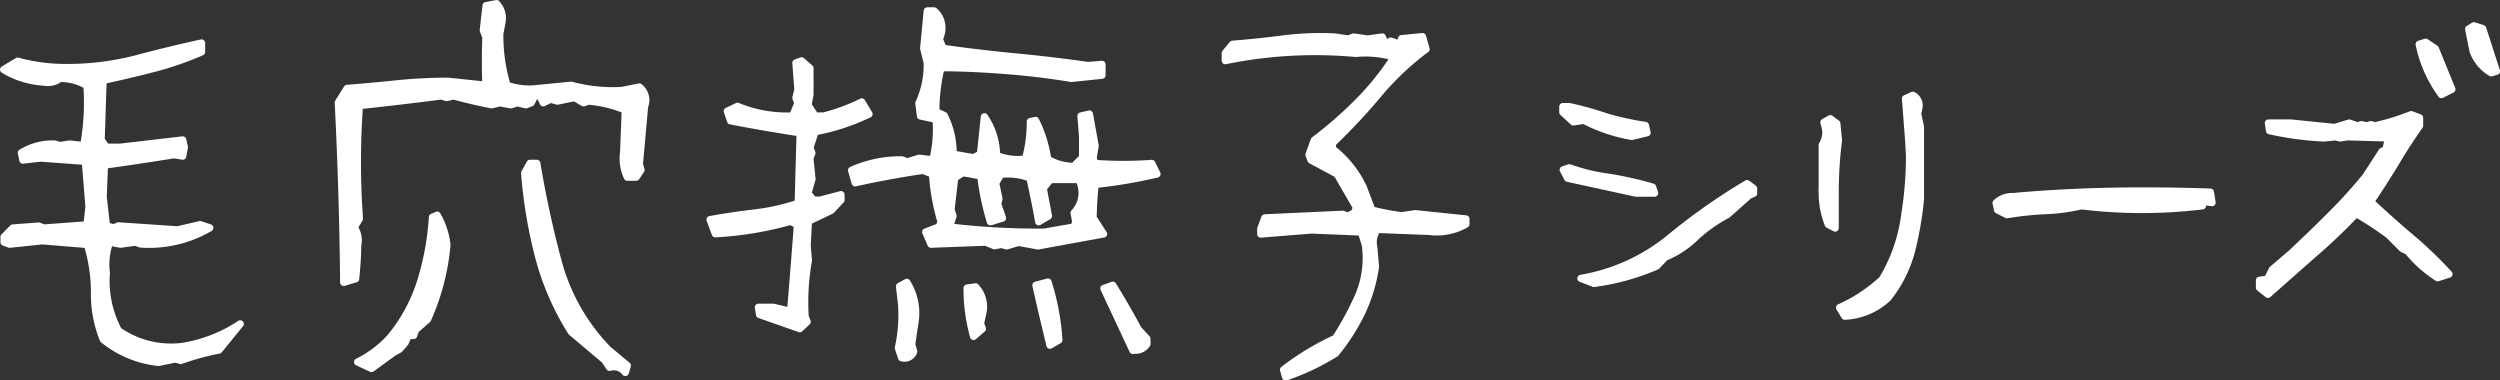
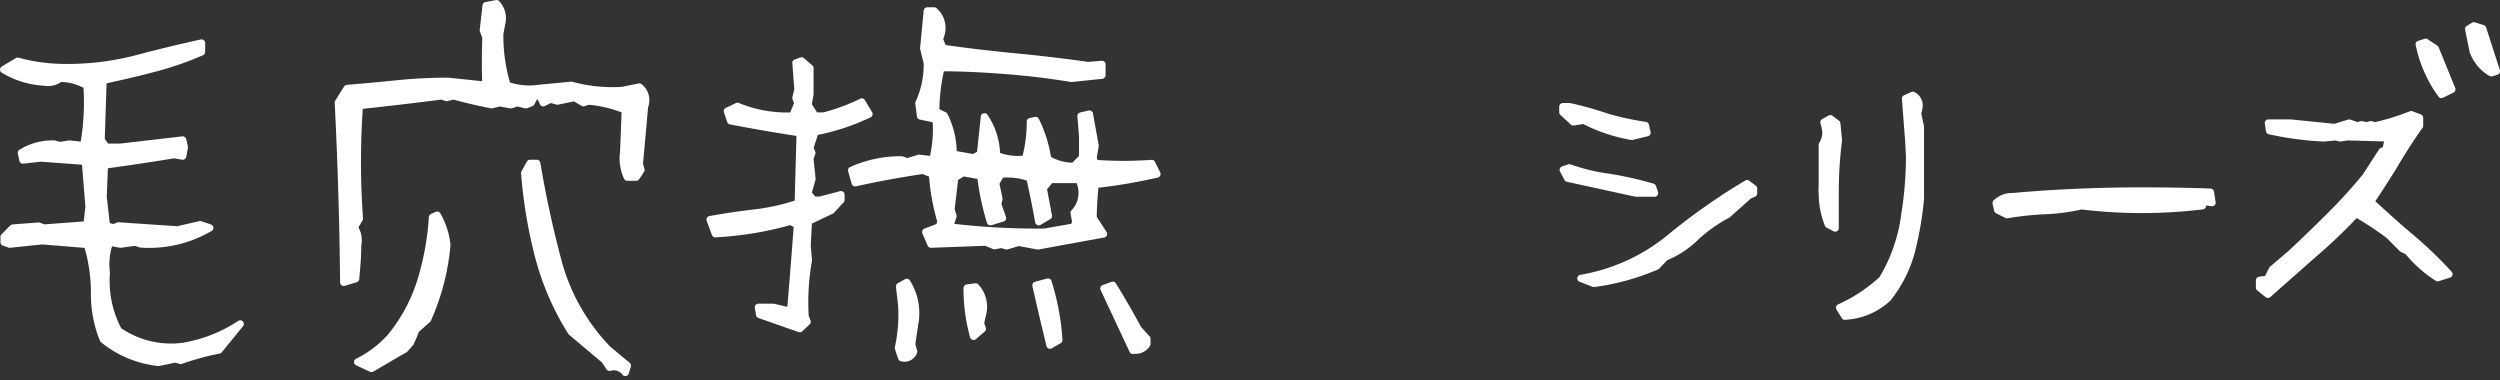
<svg xmlns="http://www.w3.org/2000/svg" viewBox="0 0 258.63 39.36">
  <rect x="0" y="0" width="258.63" height="39.36" fill="#333333" stroke="none" />
  <defs>
    <style>.cls-1{fill:#fff;stroke:#fff;stroke-linecap:round;stroke-linejoin:round;stroke-width:0.75px;}</style>
  </defs>
  <g id="レイヤー_2" data-name="レイヤー 2">
    <g id="レイヤー_2-2" data-name="レイヤー 2">
      <path class="cls-1" d="M16.4,37.49a10.84,10.84,0,0,1-5.71-2.37,12.27,12.27,0,0,1-.91-4.83,16.59,16.59,0,0,0-.75-5l-4.66-.38L1,25.26l-.58-.21v-.54l.91-.92L4,23.39l.54.2L9,23.26l.21-1.87-.38-4.7L4.2,16.35l-1.83.21-.16-.75a6.13,6.13,0,0,1,3.41-.91l.58.16,1-.16,1.46.16A25.12,25.12,0,0,0,9,8.86,5.39,5.39,0,0,0,6.2,8.11a2.06,2.06,0,0,1-1.66.38A9,9,0,0,1,.38,7.2l1.45-.87a18.71,18.71,0,0,0,5,.66,28.56,28.56,0,0,0,7.22-.89c2.26-.6,4.52-1.15,6.8-1.65v.92a33,33,0,0,1-5,1.72c-1.68.44-3.41.84-5.19,1.23l-.2,6.16.54.75h1.45l6.45-.75.17.75-.17.92L18,16q-3.58.59-7.2,1.08l-.13,3.29.34,3,.75.2.5-.2,6.11.41,2.33-.54,1,.33a12.42,12.42,0,0,1-7.15,1.67L14,25.05l-1.54.21-1.12-.21A6.71,6.71,0,0,0,11,28.21a10.92,10.92,0,0,0,1.25,6,9.56,9.56,0,0,0,6.65,1.63,15.16,15.16,0,0,0,5.95-2.33l-2.2,2.7a27,27,0,0,0-3.95,1.08l-.55-.16Z" />
-       <path class="cls-1" d="M35.56,29.21Q35.47,20,35,10.61l.91-1.46c1.67-.13,3.37-.29,5.12-.47a52.11,52.11,0,0,1,5.33-.27l3.91.41q-.09-2.49,0-4.95L50,3.12,50.29.58l1.08-.2a2.19,2.19,0,0,1,.54,2L51.7,3.5a17.86,17.86,0,0,0,.75,5.32,6.93,6.93,0,0,0,3.25.33l3.41-.33a16.1,16.1,0,0,0,5.24.54L66.14,9a1.72,1.72,0,0,1,.54,2l-.54,6,.17.58-.5.75H64.9a4.56,4.56,0,0,1-.38-2.58l.17-4.37a12.75,12.75,0,0,0-3.79-.92l-.54.17-.92-.54-1.78.37-.71-.2-.75.37-.33-.71h-.55l-.37.71-.54.21-.87-.21-.71.21-1.13-.21-.83.21c-1.3-.25-2.62-.56-3.95-.92l-.71.17-.54-.17q-4.16.54-8.49,1a81.59,81.59,0,0,0,0,11.7l-.54.91A2.27,2.27,0,0,1,37,25.34c0,1.17-.1,2.33-.21,3.5Zm2.87,8.91L37,37.45a11.18,11.18,0,0,0,3.41-2.58,17.16,17.16,0,0,0,3.12-5.78,28.23,28.23,0,0,0,1.21-6.62l.49-.21a7.92,7.92,0,0,1,1,3.08,23.9,23.9,0,0,1-2,7.7L43,34.12l-.21.58h-.54l-.34.75-.58.67-.66.37Zm26.26.41A1.49,1.49,0,0,0,63.06,38l-.5-.75-3.45-2.91a27.87,27.87,0,0,1-3.41-7.89,49.55,49.55,0,0,1-1.42-8.55l.55-1h.7q.88,5.25,2.23,10.26a20.79,20.79,0,0,0,5.14,9l2,1.66Z" />
+       <path class="cls-1" d="M35.56,29.21Q35.47,20,35,10.61l.91-1.46c1.67-.13,3.37-.29,5.12-.47a52.11,52.11,0,0,1,5.33-.27l3.91.41q-.09-2.49,0-4.95L50,3.12,50.29.58l1.08-.2a2.19,2.19,0,0,1,.54,2L51.7,3.5a17.86,17.86,0,0,0,.75,5.32,6.93,6.93,0,0,0,3.25.33l3.41-.33a16.1,16.1,0,0,0,5.24.54L66.14,9a1.72,1.72,0,0,1,.54,2l-.54,6,.17.58-.5.75H64.9a4.56,4.56,0,0,1-.38-2.58l.17-4.37a12.75,12.75,0,0,0-3.79-.92l-.54.17-.92-.54-1.78.37-.71-.2-.75.37-.33-.71h-.55l-.37.71-.54.21-.87-.21-.71.21-1.13-.21-.83.21c-1.3-.25-2.62-.56-3.95-.92l-.71.17-.54-.17q-4.16.54-8.49,1a81.59,81.59,0,0,0,0,11.7l-.54.91A2.27,2.27,0,0,1,37,25.34c0,1.17-.1,2.33-.21,3.5Zm2.87,8.91L37,37.45a11.18,11.18,0,0,0,3.41-2.58,17.16,17.16,0,0,0,3.12-5.78,28.23,28.23,0,0,0,1.21-6.62l.49-.21a7.92,7.92,0,0,1,1,3.08,23.9,23.9,0,0,1-2,7.7L43,34.12l-.21.58l-.34.75-.58.67-.66.37Zm26.26.41A1.49,1.49,0,0,0,63.06,38l-.5-.75-3.45-2.91a27.87,27.87,0,0,1-3.41-7.89,49.55,49.55,0,0,1-1.42-8.55l.55-1h.7q.88,5.25,2.23,10.26a20.79,20.79,0,0,0,5.14,9l2,1.66Z" />
      <path class="cls-1" d="M82.74,34l-4.16-1.46-.12-.75H80l1.79.42c.25-2.94.48-5.92.71-8.95l-.71-.37A35.26,35.26,0,0,1,74,24.18l-.54-1.46c1.56-.28,3.11-.51,4.66-.69a22.23,22.23,0,0,0,4.46-1l.2-7.29q-3.57-.54-7.2-1.24l-.33-1L76.29,11A13.43,13.43,0,0,0,82,12l.55-1.33-.21-.54.21-.87-.21-2.75.58-.21.87.75V9.78l-.2,1.08L84.32,12h.92a20.38,20.38,0,0,0,3.91-1.45l.75,1.25a22.53,22.53,0,0,1-5.58,1.83l-.54,1.66.21.54-.21.54L84,18.52,83.58,20l.58.71h.66L87,20.14v.54l-1,1.08-2.37,1.13-.13,2.53.13,1.5a24.68,24.68,0,0,0-.34,5.83l.21.54Zm20.14-8.58-.91-.37-5.66.21L95.77,24l1.41-.54.17-.54A22.37,22.37,0,0,1,96.47,18l-1-.38q-3.62.54-7,1.29l-.37-1.29a12.22,12.22,0,0,1,5.2-1.08l.54.21,1.25-.38,1.41.17a13,13,0,0,0,.34-4.2L95.23,12l-.17-1.33a9.4,9.4,0,0,0,.87-4.16L95.56,5l.37-3.87h.71a2.32,2.32,0,0,1,.71,2.41l-.17.54.38.92c2.49.36,5,.65,7.49.89s5,.53,7.49.89L114,6.66V7.78l-3.16.33c-2.17-.36-4.38-.63-6.66-.81S99.6,7,97.35,7a19,19,0,0,0-.54,4.54l.87.41a8.69,8.69,0,0,1,.92,4l2.12.37.71-.37.41-3.87a7.16,7.16,0,0,1,1.25,4,5.89,5.89,0,0,0,3,.37,14.44,14.44,0,0,0,.5-3.87l.54-.12a13.13,13.13,0,0,1,1.25,4,5.14,5.14,0,0,0,2.7.75l.92-.92v-2.2L111.83,12l.87-.2.59,3.28-.21,1.29.21.54a40.93,40.93,0,0,0,5.86,0l.54,1.09a52.81,52.81,0,0,1-6.4,1.08q-.18,1.71-.21,3.45l1.08,1.67-6.78,1.24-2-.37-1.25.37-.54-.16ZM93.27,37,92.94,36a15.68,15.68,0,0,0,.33-4.58l-.21-1.79.75-.42a5.94,5.94,0,0,1,.88,3.87l-.38,2.54.21.75A1,1,0,0,1,93.27,37Zm17.85-13.52.17-.54-.17-.92a3,3,0,0,0,.71-2.91l-.17-.54h-3l-.74.91.54,2.87-1,.59c-.28-1.59-.59-3.1-.92-4.54a6.54,6.54,0,0,0-3-.37l-.54.91.34,1.62-.13.55.5,1.45-1.25.38a27.1,27.1,0,0,1-1-4.75l-1.83-.33-.87.54-.38,3.29.21.66-.37,1.13a76.86,76.86,0,0,0,9.82.54Zm-10.4,11.32a18.5,18.5,0,0,1-.67-5l.88-.12a3,3,0,0,1,.7,2.87l-.2.92.2.54Zm7.9.91c-.49-2.08-1-4.15-1.45-6.2l1.25-.33a25.19,25.19,0,0,1,1.12,6Zm8.58.54-3-6.41.92-.33q1.36,2.2,2.62,4.54l.91,1v.54A1.38,1.38,0,0,1,117.2,36.2Z" />
-       <path class="cls-1" d="M133,39l-.21-.75A27.66,27.66,0,0,1,138.17,35a32.43,32.43,0,0,0,2.41-4.47,10,10,0,0,0,.67-5.22L140.83,24l-5.16-.21-5.24.42v-.54l.42-1.13,8.07-.37.5.21.71-.38.2-.54-2-3.45-2.71-1.46-.2-.54.54-1.5a42.62,42.62,0,0,0,4.49-3.91,28.36,28.36,0,0,0,3.79-4.7,10.78,10.78,0,0,0-4-.38,46.48,46.48,0,0,0-13.48.75V5.49l.75-.91c1.78-.14,3.51-.32,5.2-.54a30.43,30.43,0,0,1,5.37-.21l1.42.21.54-.21,1.45.21L143,3.83l.33.75.54-.33.92.33L145,4l2.16-.21.37,1.29a28.72,28.72,0,0,0-4.95,4.68,63.26,63.26,0,0,1-4.74,5.06v.58a10.89,10.89,0,0,1,3.2,4l.88,2.33a25.11,25.11,0,0,0,3.08.59l1.41-.21,5.24.54v.54a6.08,6.08,0,0,1-3.78.75l-5.37-.21a2.27,2.27,0,0,0-.38,1.87l.17,2a16.68,16.68,0,0,1-1.43,4.75,21.49,21.49,0,0,1-2.69,4.2A24.81,24.81,0,0,1,133,39Z" />
      <path class="cls-1" d="M163.85,12.44l-1.09.17-1.08-1v-.58h.67a34.71,34.71,0,0,1,3.87,1.08,30.27,30.27,0,0,0,4,.87l.17.75-1.58.38A17,17,0,0,1,163.85,12.44Zm-1.67,6-.46-.87.63-.21a20.48,20.48,0,0,0,4.2,1,37,37,0,0,1,4.41,1l.21.62h-1.92Zm1.37,10.36a19.69,19.69,0,0,0,9.12-4.12A64.06,64.06,0,0,1,180.74,19l.67.5V20l-.46.2-2.25,2a15.69,15.69,0,0,0-3.16,2.21,10,10,0,0,1-3.29,2.2l-.87.92a24.43,24.43,0,0,1-6.49,1.79Z" />
      <path class="cls-1" d="M189.14,23.22a8.75,8.75,0,0,1-.62-3.2,5.26,5.26,0,0,1,0-.8c0-.47,0-1.17,0-2.12s0-1.65,0-2.12a2.56,2.56,0,0,0,.38-1.25l-.05-.46-.16-.62.66-.37.67.5.17,1.74a42.11,42.11,0,0,0-.34,5.25c0,.83,0,1.45,0,1.87v1.95Zm1.17,8.61a16.49,16.49,0,0,0,4.41-2.91,17,17,0,0,0,2.33-6.66,38.22,38.22,0,0,0,.5-6.07l-.08-1.54-.34-4.45.75-.34a1.16,1.16,0,0,1,.63,1.29l-.13.63.29,1.33V20.6a35.23,35.23,0,0,1-.95,5.45,13.26,13.26,0,0,1-2.42,4.78,7,7,0,0,1-4.45,1.88Z" />
      <path class="cls-1" d="M206.66,21.72,206.5,21a2.35,2.35,0,0,1,1.74-.66q6.54-.59,13.65-.58,3.38,0,6.78.12l.17,1.08-.83-.12-.17.45a53,53,0,0,1-6.24.38,53.31,53.31,0,0,1-6.28-.38,19.92,19.92,0,0,1-3.79.5,32.43,32.43,0,0,0-3.91.42Z" />
      <path class="cls-1" d="M233.75,29.75V29l.83-.12.5-1,2-1.71c1.3-1.22,2.61-2.48,3.91-3.78a51.22,51.22,0,0,0,3.75-4.12l1.7-2.62.38-.13.29-1.25-4.25-.12-.79.12-.41-.12-1.25.12a33,33,0,0,1-5.62-.75l-.12-.79H237l4.53.46,1.5-.46.83.29.46-.12.5.12.46-.12.41.12a24.52,24.52,0,0,0,3.75-1.16l.87.33V13q-1.41,2-2.58,4-1.33,2.16-2.49,3.87,2.37,2.2,4.11,3.66a43.19,43.19,0,0,1,4,3.83l-1.17.37A13,13,0,0,1,249.11,26l-.59-.29-1.37-1.38a33.54,33.54,0,0,0-3.41-2.24,57.24,57.24,0,0,1-4.5,4.28l-4.62,4.08ZM250.27,4.58l.67-.21,1,.67,1.71,4.2-1.08.54A13.48,13.48,0,0,1,250.27,4.58Zm5.58.71L255.39,3l.54-.33.91.29,1.42,4.41-.54.16A4.35,4.35,0,0,1,255.85,5.29Z" />
    </g>
  </g>
</svg>